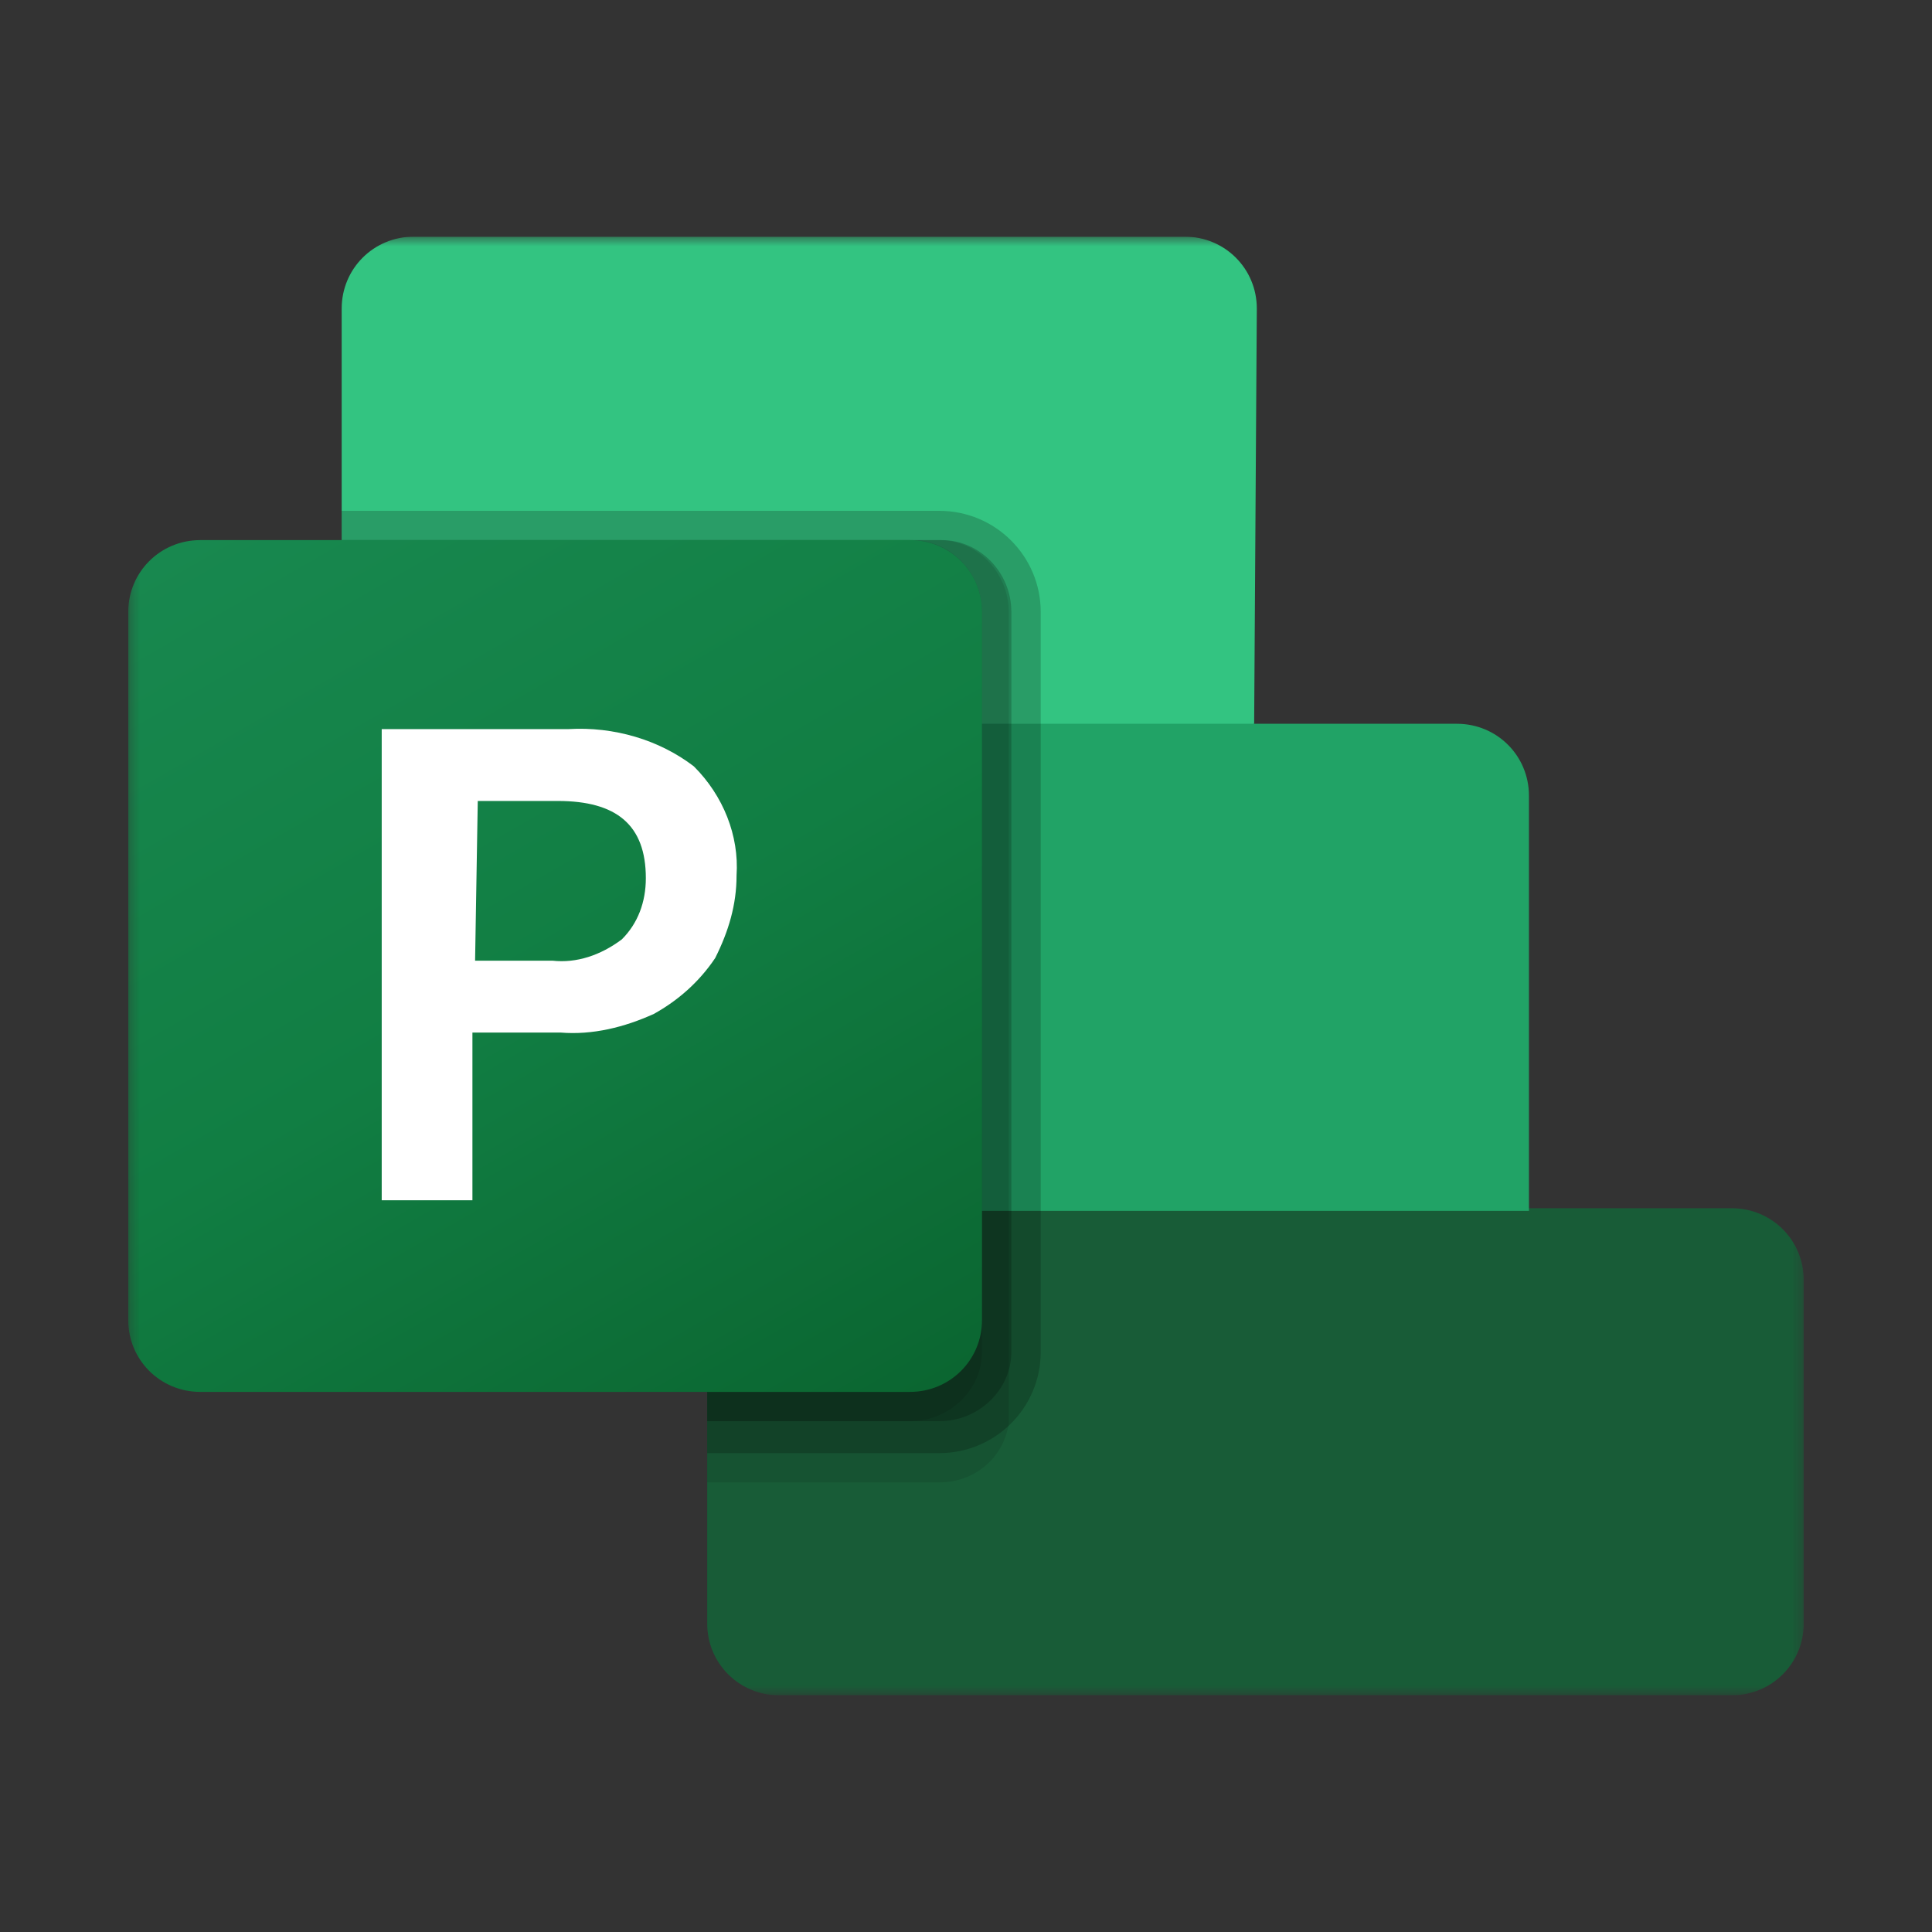
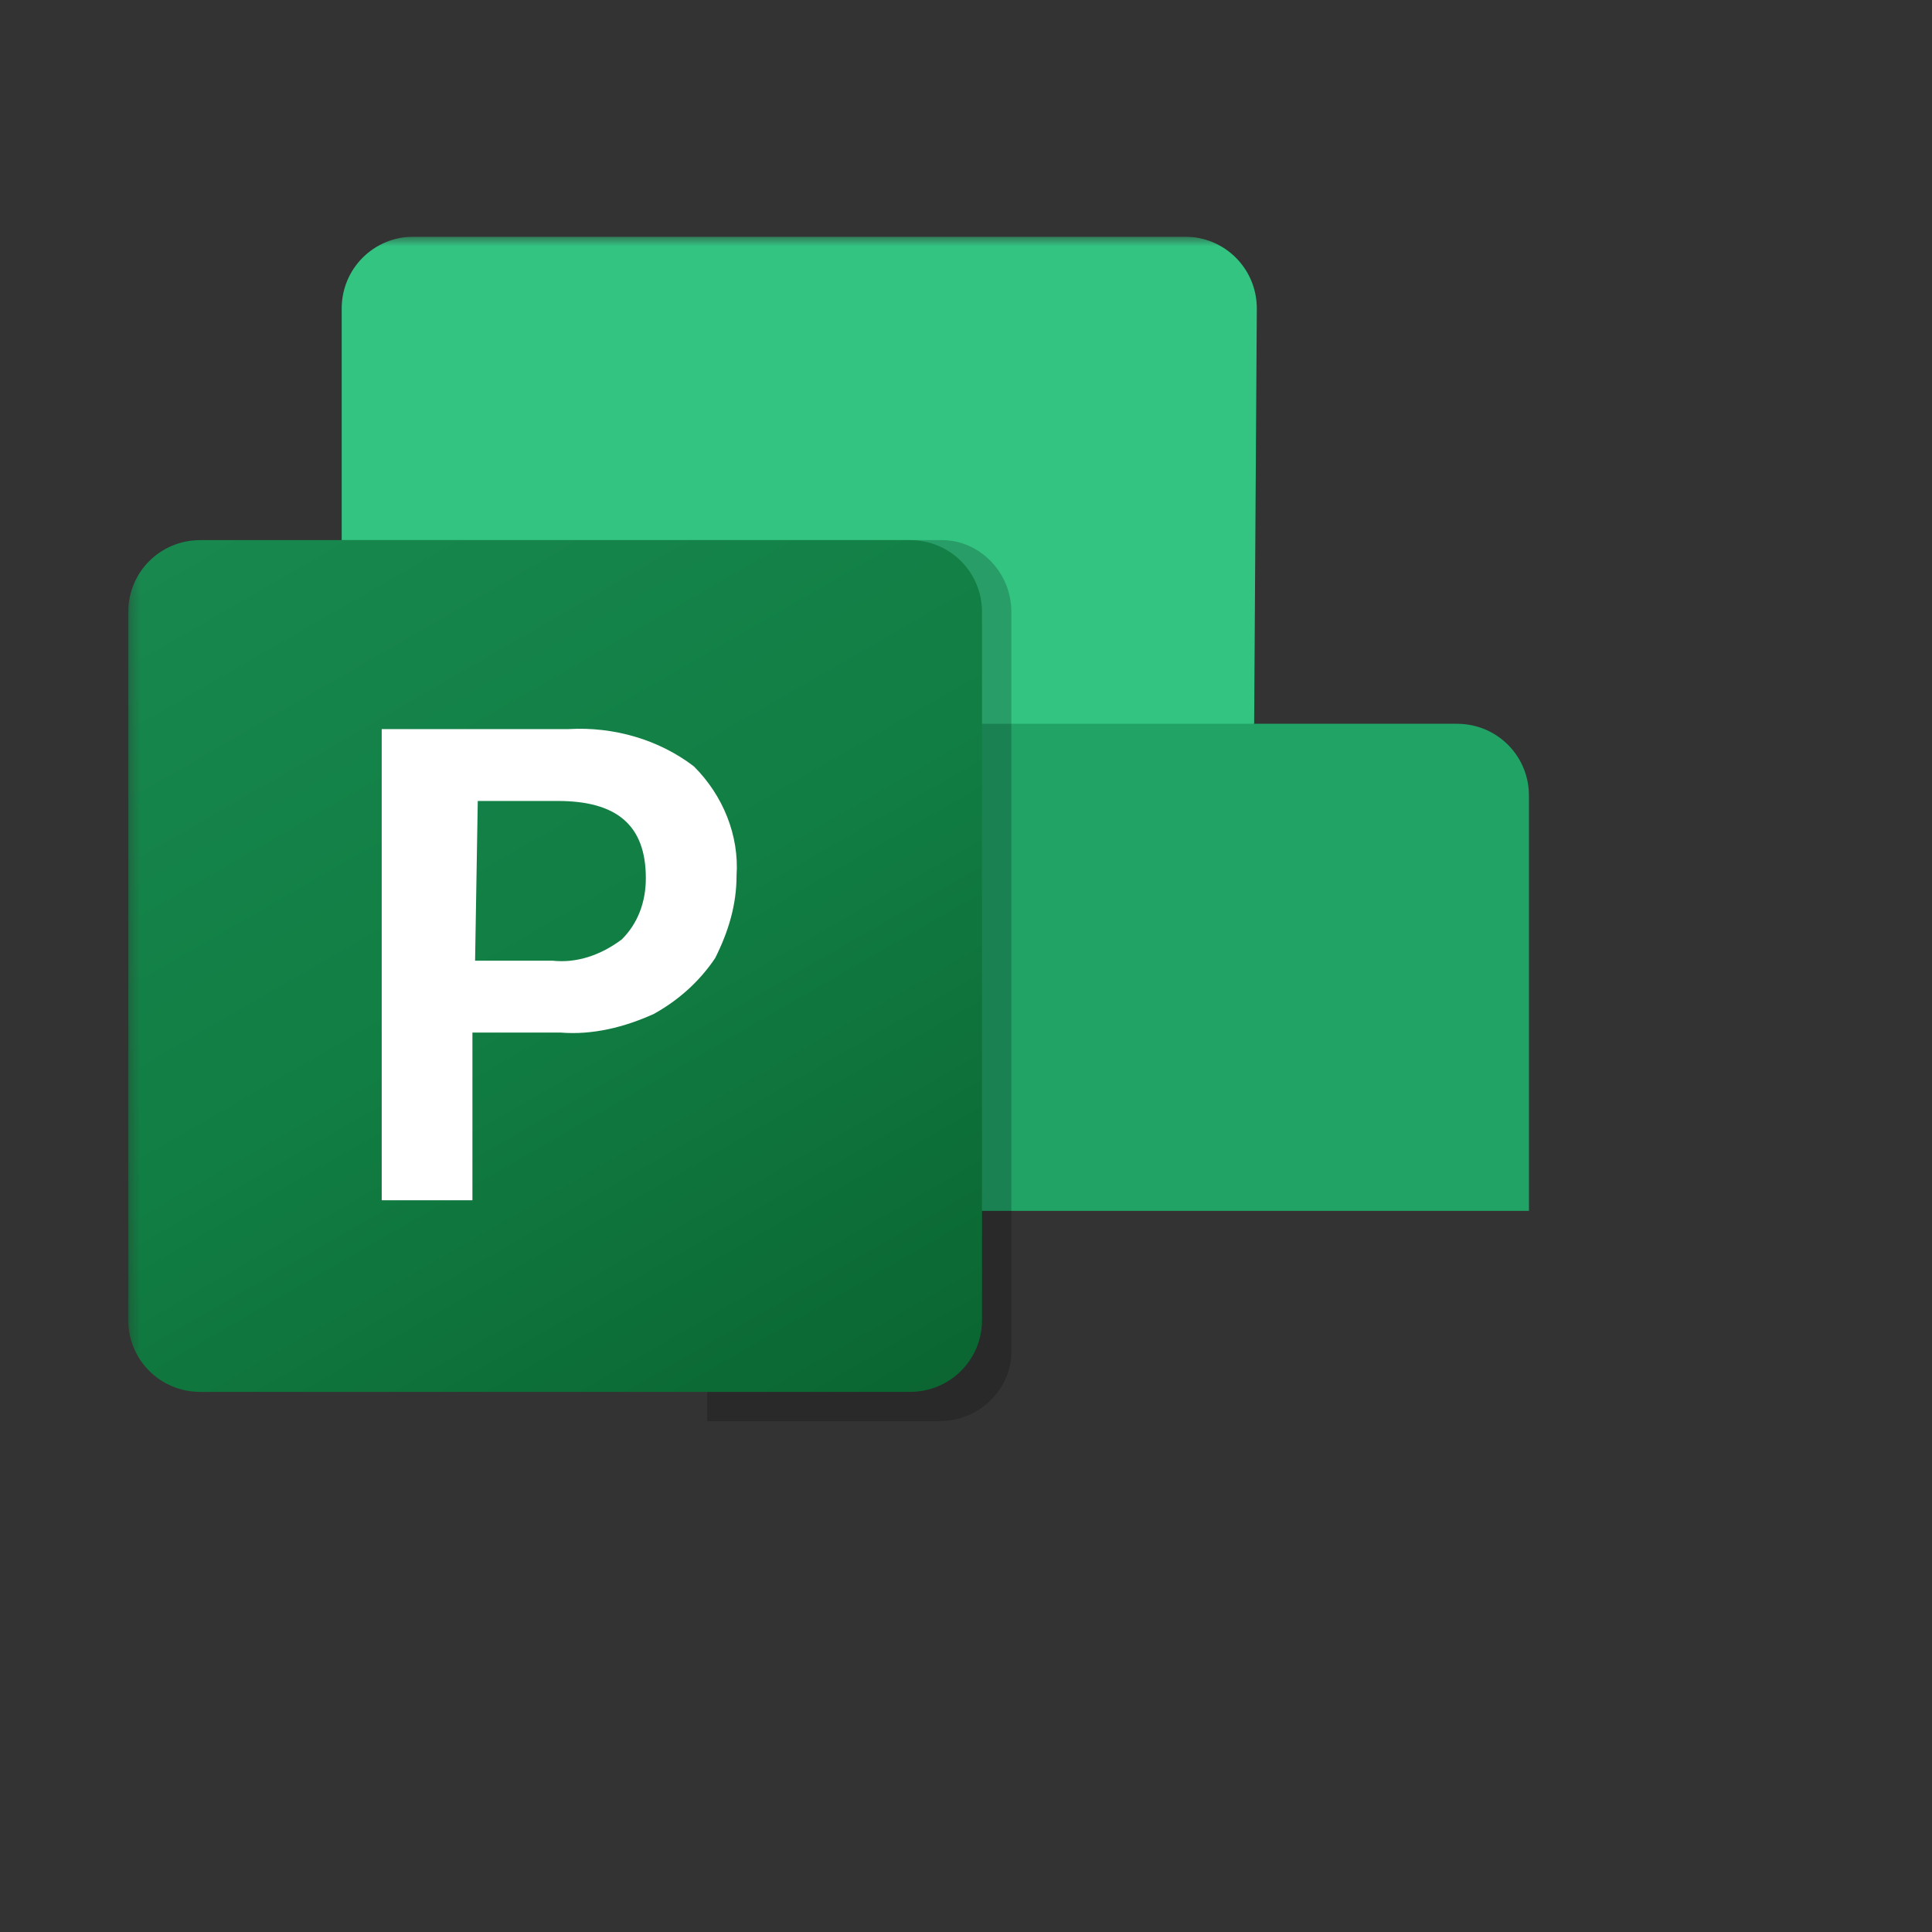
<svg xmlns="http://www.w3.org/2000/svg" width="200" height="200" viewBox="0 0 200 200" fill="none">
  <rect x="0" y="0" width="200" height="200" fill="#333333" stroke="none" />
  <g clip-path="url(#clip0_3416_21171)">
    <mask id="mask0_3416_21171" style="mask-type:luminance" maskUnits="userSpaceOnUse" x="13" y="24" width="174" height="152">
      <path d="M186.723 24.5H13.277V175.5H186.723V24.5Z" fill="white" />
    </mask>
    <g mask="url(#mask0_3416_21171)">
-       <path d="M179.266 175.5H80.667C76.524 175.5 73.21 172.193 73.21 168.06V125.075L111.048 106.337L158.276 125.075H179.266C183.409 125.075 186.723 128.381 186.723 132.514V168.06C186.723 172.193 183.409 175.5 179.266 175.5Z" fill="#185C37" />
      <path d="M129.829 74.925L85.639 90.631L35.372 74.925V31.94C35.372 27.807 38.687 24.5 42.83 24.5H122.648C126.79 24.5 130.105 27.807 130.105 31.94L129.829 74.925Z" fill="#33C481" />
      <path d="M35.372 74.925H150.819C154.962 74.925 158.276 78.232 158.276 82.365V125.35H42.83C38.687 125.35 35.372 122.044 35.372 117.911V74.925Z" fill="#21A366" />
-       <path opacity="0.1" d="M73.21 153.456H97.238C100.829 153.456 103.867 150.977 104.419 147.395V63.352C104.419 59.219 101.105 55.912 97.238 55.912H35.372V117.635C35.372 121.768 38.687 125.075 42.83 125.075H73.21V153.456Z" fill="black" />
-       <path opacity="0.2" d="M97.238 150.425C103.038 150.425 107.734 145.741 107.734 139.955V63.352C107.734 57.566 103.038 52.882 97.238 52.882H35.372V117.911C35.372 122.044 38.687 125.35 42.83 125.35H73.21V150.425H97.238Z" fill="black" />
      <path opacity="0.2" d="M97.238 147.118C101.381 147.118 104.695 143.812 104.695 139.955V63.352C104.695 59.219 101.381 55.912 97.515 55.912H35.372V117.635C35.372 121.768 38.687 125.075 42.83 125.075H73.21V147.118H97.238Z" fill="black" />
-       <path opacity="0.1" d="M94.2 147.118C98.343 147.118 101.657 143.812 101.657 139.955V63.352C101.657 59.219 98.343 55.912 94.477 55.912H35.372V117.635C35.372 121.768 38.687 125.075 42.83 125.075H73.21V147.118H94.2Z" fill="black" />
      <path d="M20.734 55.912H94.2C98.343 55.912 101.657 59.219 101.657 63.352V136.648C101.657 140.781 98.343 144.088 94.2 144.088H20.734C16.591 144.088 13.277 140.781 13.277 136.648V63.352C13.277 59.219 16.591 55.912 20.734 55.912Z" fill="url(#paint0_linear_3416_21171)" />
      <path d="M58.848 75.476C63.543 75.201 68.238 76.579 71.829 79.334C74.867 82.365 76.524 86.498 76.248 90.631C76.248 93.662 75.419 96.418 74.038 99.173C72.381 101.653 70.172 103.582 67.686 104.96C64.648 106.338 61.334 107.164 58.019 106.889H48.905V124.248H39.515V75.476H58.848ZM49.181 99.449H57.191C59.677 99.724 62.162 98.898 64.372 97.244C66.029 95.591 66.857 93.387 66.857 90.907C66.857 85.396 63.819 82.916 57.743 82.916H49.458L49.181 99.449Z" fill="white" />
    </g>
  </g>
  <defs>
    <linearGradient id="paint0_linear_3416_21171" x1="28.645" y1="50.192" x2="85.999" y2="149.769" gradientUnits="userSpaceOnUse">
      <stop stop-color="#18884F" />
      <stop offset="0.5" stop-color="#117E43" />
      <stop offset="1" stop-color="#0B6631" />
    </linearGradient>
    <clipPath id="clip0_3416_21171">
      <rect width="173.446" height="151" fill="white" transform="translate(13.277 24.5)" />
    </clipPath>
  </defs>
</svg>